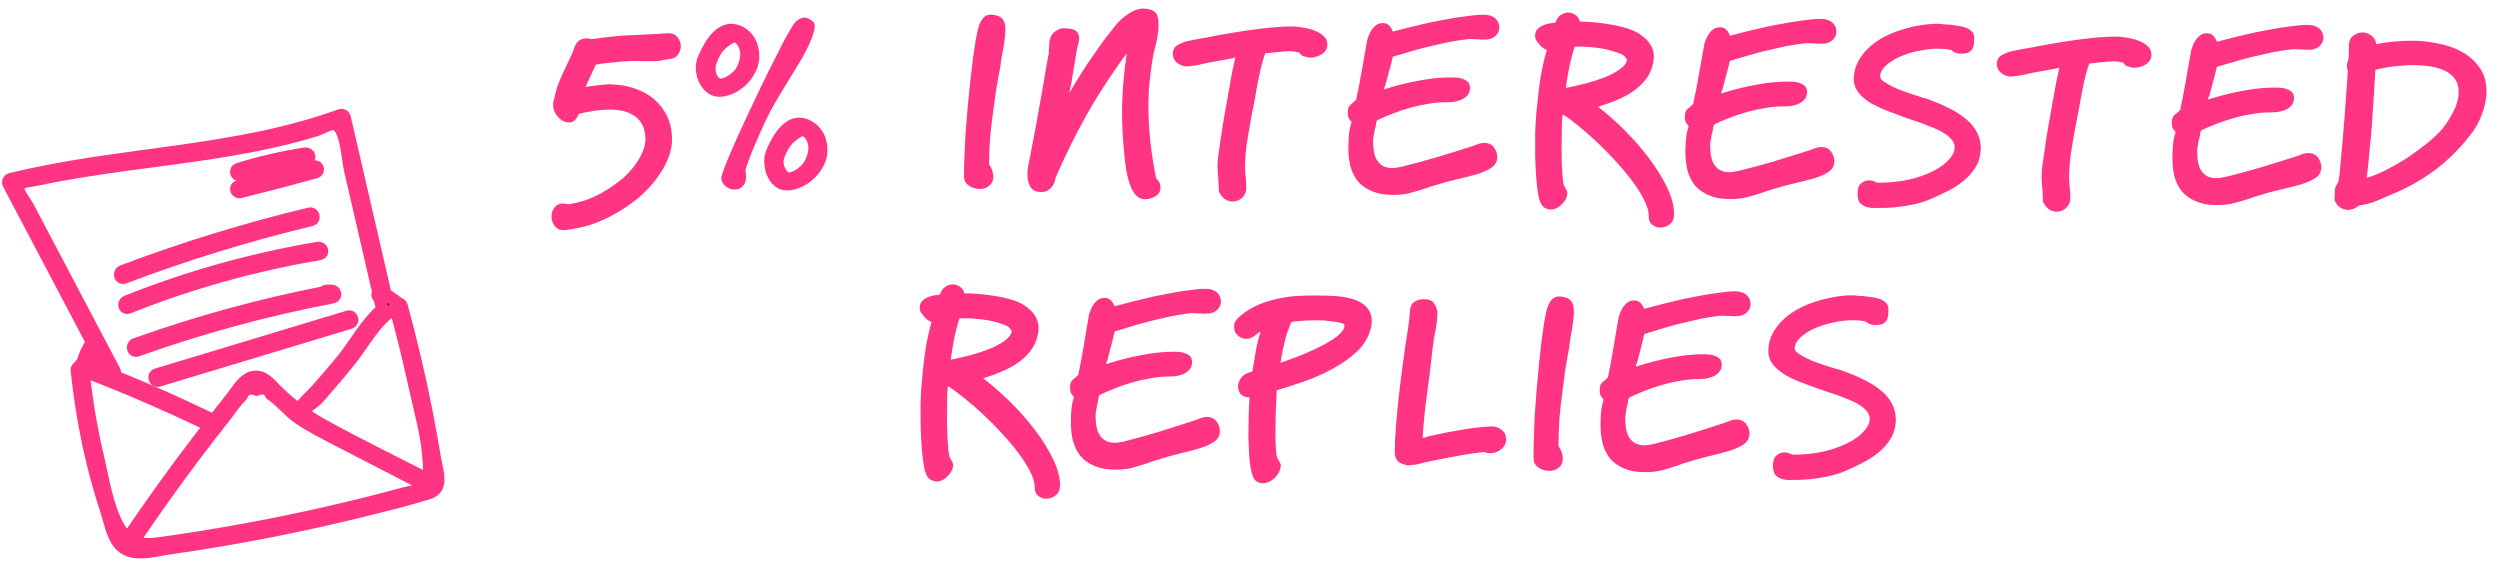
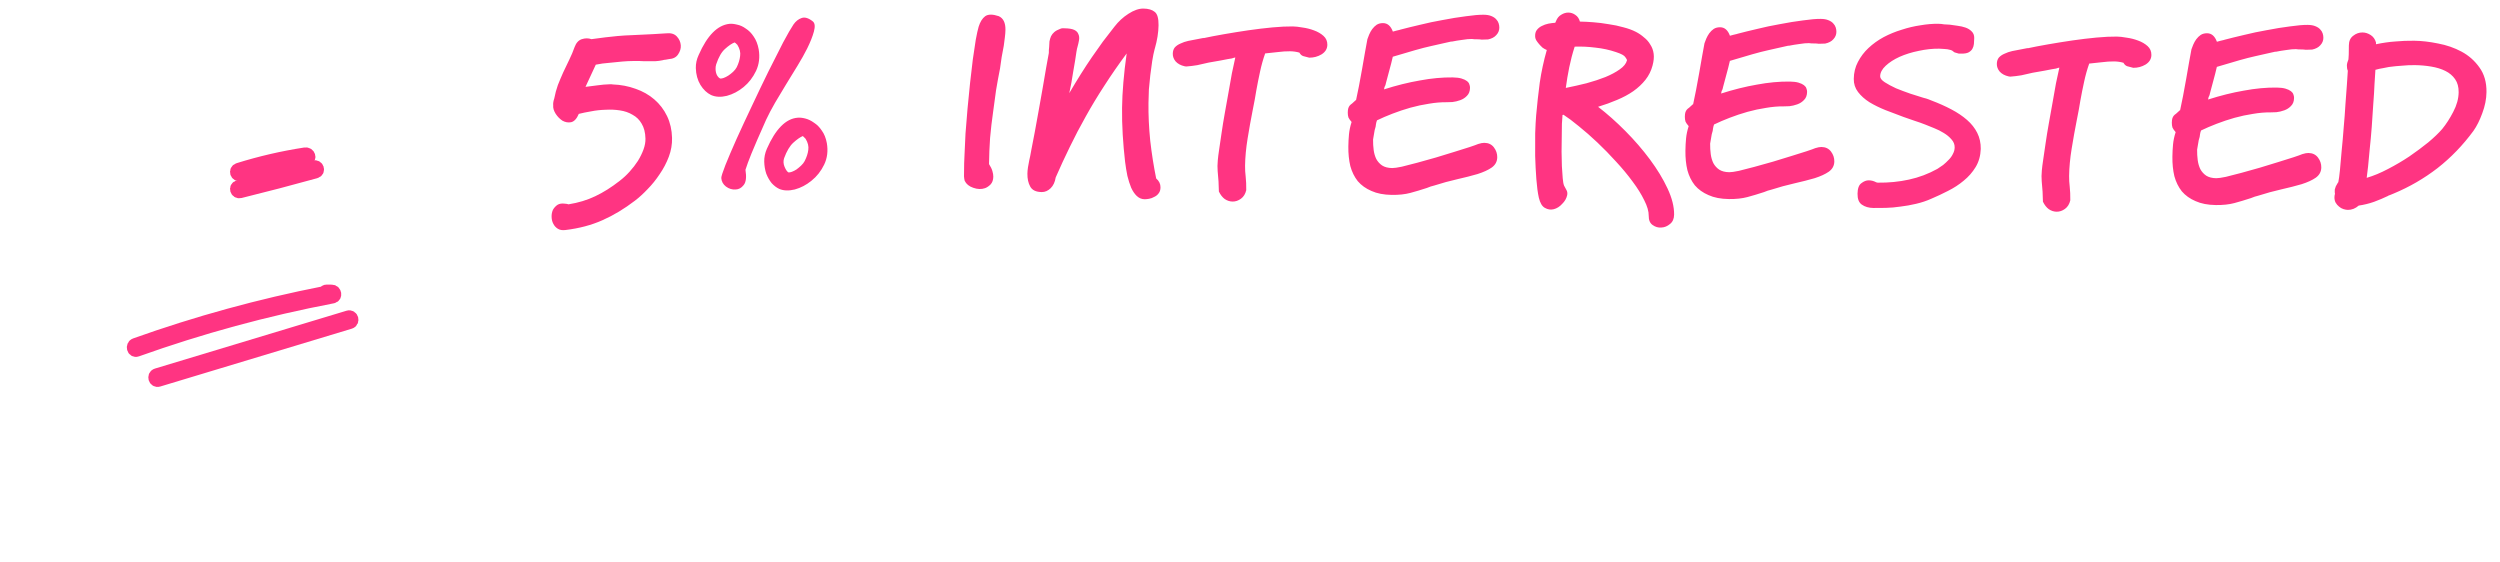
<svg xmlns="http://www.w3.org/2000/svg" width="609" height="137" viewBox="0 0 609 137" fill="none">
-   <path d="M161.37 14.682C161.091 14.73 160.812 14.777 160.533 14.824C160.295 14.87 160.015 14.897 159.695 14.905C158.616 14.932 157.695 14.936 156.935 14.915C156.173 14.854 155.232 14.838 154.112 14.866C153.793 14.874 153.413 14.884 152.973 14.895C152.573 14.905 152.114 14.937 151.595 14.99C150.517 15.097 149.44 15.204 148.362 15.312C147.323 15.378 146.247 15.525 145.132 15.754L142.628 21.159C143.625 21.014 144.602 20.889 145.56 20.785C146.557 20.639 147.555 20.554 148.554 20.529C148.914 20.52 149.155 20.534 149.276 20.57C151.238 20.641 153.088 20.994 154.824 21.63C156.56 22.227 158.082 23.088 159.391 24.216C160.7 25.343 161.735 26.697 162.495 28.278C163.256 29.86 163.661 31.63 163.711 33.589C163.75 35.149 163.489 36.676 162.927 38.171C162.364 39.665 161.62 41.085 160.694 42.428C159.808 43.771 158.819 44.997 157.726 46.105C156.674 47.212 155.657 48.138 154.676 48.883C152.085 50.869 149.445 52.456 146.754 53.645C144.103 54.832 141.103 55.628 137.752 56.033C136.994 56.133 136.371 56.028 135.883 55.721C135.395 55.413 135.025 55.002 134.772 54.488C134.52 54.014 134.385 53.458 134.369 52.818C134.354 52.218 134.46 51.655 134.686 51.129C134.954 50.642 135.324 50.233 135.796 49.901C136.268 49.609 136.866 49.514 137.589 49.615C137.669 49.613 137.829 49.629 138.07 49.663C138.312 49.737 138.453 49.774 138.493 49.773C140.884 49.392 143.048 48.737 144.985 47.808C146.962 46.877 148.951 45.627 150.952 44.056C151.816 43.394 152.617 42.653 153.357 41.834C154.135 40.974 154.813 40.097 155.39 39.202C155.967 38.267 156.423 37.335 156.76 36.406C157.096 35.477 157.254 34.593 157.233 33.753C157.195 32.274 156.884 31.061 156.3 30.116C155.756 29.169 155.017 28.448 154.084 27.951C153.191 27.413 152.161 27.059 150.997 26.889C149.872 26.717 148.71 26.667 147.512 26.737C146.312 26.767 145.135 26.897 143.98 27.127C142.865 27.315 141.87 27.52 140.995 27.742C140.505 28.915 139.882 29.591 139.126 29.77C138.409 29.908 137.706 29.786 137.016 29.404C136.365 28.98 135.81 28.414 135.352 27.705C134.893 26.956 134.696 26.281 134.761 25.679C134.708 25.201 134.794 24.638 135.018 23.992C135.229 22.867 135.522 21.779 135.895 20.729C136.309 19.678 136.743 18.647 137.197 17.635C137.691 16.582 138.185 15.549 138.679 14.537C139.174 13.524 139.608 12.492 139.981 11.443C140.356 10.433 140.94 9.798 141.733 9.538C142.567 9.277 143.347 9.277 144.074 9.539C145.111 9.392 146.247 9.243 147.484 9.092C148.76 8.94 149.738 8.835 150.417 8.778C151.734 8.664 152.833 8.597 153.713 8.574C154.631 8.511 155.511 8.469 156.35 8.448C157.189 8.386 158.068 8.344 158.988 8.321C159.907 8.257 161.045 8.189 162.404 8.114C163.481 8.007 164.308 8.266 164.884 8.892C165.46 9.517 165.779 10.229 165.839 11.028C165.898 11.787 165.677 12.533 165.175 13.266C164.713 13.958 163.962 14.337 162.924 14.403C162.645 14.45 162.386 14.497 162.147 14.543C161.907 14.549 161.648 14.595 161.37 14.682ZM173.211 23.146C172.198 22.651 171.337 21.833 170.628 20.69C169.918 19.508 169.543 18.137 169.503 16.577C169.476 15.498 169.709 14.431 170.202 13.379C172.283 8.644 174.779 6.12 177.692 5.807C178.211 5.754 178.833 5.818 179.558 6C180.282 6.141 180.99 6.463 181.683 6.966C182.415 7.428 183.052 8.072 183.593 8.898C184.174 9.724 184.58 10.754 184.811 11.989C185.14 13.901 184.925 15.667 184.166 17.287C183.406 18.866 182.398 20.172 181.144 21.204C179.89 22.236 178.528 22.951 177.057 23.348C175.586 23.706 174.304 23.638 173.211 23.146ZM196.631 11.809C195.983 13.106 195.199 14.507 194.277 16.01C193.393 17.473 192.471 18.977 191.51 20.522C190.588 22.026 189.686 23.529 188.804 25.032C187.961 26.494 187.235 27.872 186.628 29.168C185.717 31.112 184.827 33.095 183.958 35.117C183.088 37.1 182.301 39.181 181.596 41.359C181.881 43.153 181.733 44.397 181.15 45.092C180.608 45.786 179.957 46.142 179.197 46.161C178.358 46.223 177.572 45.983 176.838 45.441C176.144 44.898 175.766 44.208 175.705 43.369C175.696 43.009 176.029 41.96 176.705 40.223C177.42 38.444 178.327 36.32 179.425 33.852C180.561 31.342 181.813 28.65 183.181 25.774C184.547 22.859 185.877 20.084 187.171 17.451C188.503 14.776 189.704 12.405 190.772 10.337C191.879 8.268 192.723 6.807 193.301 5.952C193.842 5.178 194.489 4.661 195.242 4.402C196.035 4.102 196.962 4.379 198.024 5.232C198.515 5.66 198.596 6.478 198.267 7.687C197.937 8.895 197.392 10.27 196.631 11.809ZM189.817 46.013C189.169 45.709 188.557 45.244 187.981 44.619C187.443 43.952 187.004 43.183 186.662 42.311C186.358 41.399 186.193 40.423 186.167 39.383C186.141 38.343 186.354 37.298 186.808 36.246C188.926 31.431 191.423 28.907 194.298 28.674C194.817 28.621 195.439 28.685 196.163 28.867C196.888 29.048 197.597 29.391 198.29 29.893C199.022 30.355 199.659 30.999 200.2 31.826C200.78 32.611 201.186 33.621 201.417 34.856C201.746 36.768 201.53 38.514 200.77 40.094C200.01 41.673 198.983 42.98 197.688 44.013C196.434 45.045 195.072 45.76 193.601 46.157C192.13 46.514 190.868 46.466 189.817 46.013ZM178.948 10.336C178.274 10.594 177.507 11.113 176.646 11.895C175.785 12.637 175.057 13.896 174.462 15.672C174.351 16.035 174.3 16.416 174.311 16.816C174.325 17.376 174.437 17.873 174.649 18.308C174.9 18.741 175.167 19.015 175.45 19.128C175.651 19.163 175.929 19.116 176.286 18.986C176.643 18.857 177.018 18.668 177.412 18.418C177.845 18.127 178.237 17.817 178.589 17.488C178.98 17.118 179.271 16.75 179.461 16.385C179.918 15.453 180.195 14.546 180.293 13.663C180.43 12.78 180.207 11.865 179.623 10.919C179.541 10.841 179.459 10.764 179.377 10.686C179.335 10.607 179.192 10.49 178.948 10.336ZM195.552 33.144C194.879 33.441 194.113 33.98 193.252 34.762C192.392 35.544 191.643 36.804 191.007 38.54C190.785 39.226 190.822 39.925 191.121 40.638C191.419 41.351 191.73 41.803 192.055 41.995C192.256 42.03 192.535 41.983 192.892 41.854C193.249 41.724 193.624 41.535 194.018 41.285C194.411 40.995 194.783 40.685 195.135 40.356C195.525 39.986 195.816 39.619 196.007 39.254C196.502 38.281 196.8 37.373 196.898 36.531C197.036 35.647 196.813 34.732 196.228 33.787C196.146 33.709 196.064 33.631 195.982 33.553C195.94 33.474 195.797 33.337 195.552 33.144Z" fill="#FF3482" />
-   <path d="M105.975 111.881C105.326 107.911 104.612 103.951 103.832 100.004C102.145 91.448 100.122 82.967 97.844 74.548C97.717 74.077 97.298 73.942 96.928 74.031C96.893 73.841 96.793 73.659 96.598 73.522C95.693 72.891 94.79 72.259 93.885 71.628C90.573 57.279 87.263 42.929 83.951 28.581C83.862 28.194 83.368 27.895 82.98 28.035C57.107 37.455 29.123 37.082 2.568 43.651C2.054 43.778 1.868 44.363 2.097 44.799C8.881 57.674 15.665 70.549 22.449 83.424C21.298 84.996 20.507 86.752 20.054 88.625C19.643 88.639 19.391 89.035 19.406 89.438C19.015 89.44 18.652 89.686 18.704 90.182C19.531 97.952 20.814 105.652 22.699 113.241C23.631 116.997 24.697 120.721 25.899 124.401C26.714 126.9 27.285 130.194 28.931 132.322C31.738 135.95 37.178 134.155 41.006 133.612C49.415 132.42 57.793 131.006 66.126 129.363C74.125 127.787 82.083 126.009 89.989 124.027C94.262 122.955 98.572 121.901 102.788 120.626C104.115 120.225 105.643 119.978 106.373 118.653C107.36 116.861 106.254 113.598 105.975 111.881ZM6.751 50.256C6.381 49.556 4.16 46.599 4.399 45.794C4.932 44 6.941 44.2 8.56 43.849C12.294 43.041 16.054 42.357 19.825 41.741C26.757 40.611 33.728 39.736 40.688 38.801C47.626 37.868 54.563 36.888 61.434 35.543C64.852 34.875 68.252 34.119 71.621 33.238C73.458 32.758 75.284 32.241 77.097 31.681C77.932 31.423 80.757 29.896 81.61 30.192C84.381 31.154 84.617 38.474 85.23 41.127C86.007 44.497 86.785 47.867 87.562 51.237L92.172 71.21C91.897 71.543 91.842 72.104 92.305 72.426C92.364 72.468 92.422 72.509 92.481 72.55L93.135 75.386C89.268 78.616 86.502 83.832 83.493 87.53C81.434 90.06 79.312 92.543 77.137 94.977C75.759 96.518 73.827 97.997 72.912 99.885C70.9 98.406 69 96.789 67.18 94.97C65.621 93.411 64.084 91.333 61.549 91.877C59.281 92.365 57.711 95.31 56.437 96.888C54.947 98.735 53.497 100.613 52.033 102.48C51.969 102.396 51.881 102.32 51.76 102.262C43.804 98.398 35.724 94.818 27.527 91.503C27.897 91.32 28.159 90.887 27.913 90.418C20.859 77.031 13.804 63.644 6.751 50.256ZM23.288 85.015L26.491 91.094C24.848 90.435 23.2 89.787 21.549 89.145C21.898 87.668 22.475 86.297 23.288 85.015ZM31.363 131.243C30.499 130.631 29.703 129.773 28.991 128.563C26.118 123.68 25.056 116.406 23.765 110.945C22.169 104.188 21.058 97.344 20.314 90.446C20.476 90.523 20.651 90.555 20.817 90.528C31.055 94.466 41.102 98.821 50.964 103.61C51.015 103.635 51.063 103.635 51.113 103.649C50.387 104.58 49.641 105.495 48.922 106.43C42.857 114.326 37.052 122.409 31.465 130.642C31.32 130.855 31.303 131.063 31.363 131.243ZM102.368 119.119C101.329 119.723 99.607 119.886 98.44 120.203C95.163 121.092 91.876 121.946 88.579 122.766C82.318 124.321 76.023 125.752 69.701 127.052C63.713 128.284 57.699 129.401 51.667 130.402C48.315 130.958 44.958 131.479 41.595 131.962C38.138 132.457 34.903 133.11 32.23 131.774C32.452 131.758 32.67 131.662 32.827 131.43C37.297 124.844 41.9 118.35 46.674 111.976C49.419 108.312 52.216 104.687 55.063 101.101C56.192 99.677 57.452 97.662 58.807 96.446C59.495 94.791 60.733 94.272 62.525 94.89C64.158 94.274 65.338 94.668 66.065 96.075C68.447 97.669 70.344 100.207 72.799 101.871C75.714 103.847 78.87 105.452 81.993 107.073C89.135 110.779 96.297 114.447 103.449 118.136C103.48 118.152 103.51 118.15 103.541 118.162C103.241 118.513 102.859 118.834 102.368 119.119ZM104.287 116.819C104.271 116.81 104.264 116.796 104.246 116.786C95.541 112.298 86.659 108.032 78.114 103.251C76.82 102.527 75.6 101.747 74.409 100.938C74.487 100.818 74.543 100.686 74.539 100.536C74.538 100.47 74.536 100.403 74.535 100.335C74.528 99.989 74.331 99.771 74.083 99.663C75.171 98.912 76.692 97.778 76.941 97.537C77.872 96.639 78.699 95.587 79.551 94.615C81.488 92.406 83.378 90.158 85.224 87.875C88.505 83.814 91.596 77.687 96.191 75.164C96.256 75.129 96.294 75.08 96.342 75.036C97.999 81.164 99.527 87.323 100.878 93.525C102.194 99.569 104.121 106.111 104.453 112.297C104.538 113.885 104.728 115.47 104.287 116.819Z" fill="#231F20" stroke="#FF3482" stroke-width="3" />
+   <path d="M161.37 14.682C161.091 14.73 160.812 14.777 160.533 14.824C160.295 14.87 160.015 14.897 159.695 14.905C158.616 14.932 157.695 14.936 156.935 14.915C156.173 14.854 155.232 14.838 154.112 14.866C153.793 14.874 153.413 14.884 152.973 14.895C152.573 14.905 152.114 14.937 151.595 14.99C150.517 15.097 149.44 15.204 148.362 15.312C147.323 15.378 146.247 15.525 145.132 15.754L142.628 21.159C143.625 21.014 144.602 20.889 145.56 20.785C146.557 20.639 147.555 20.554 148.554 20.529C148.914 20.52 149.155 20.534 149.276 20.57C151.238 20.641 153.088 20.994 154.824 21.63C156.56 22.227 158.082 23.088 159.391 24.216C160.7 25.343 161.735 26.697 162.495 28.278C163.256 29.86 163.661 31.63 163.711 33.589C163.75 35.149 163.489 36.676 162.927 38.171C162.364 39.665 161.62 41.085 160.694 42.428C159.808 43.771 158.819 44.997 157.726 46.105C156.674 47.212 155.657 48.138 154.676 48.883C152.085 50.869 149.445 52.456 146.754 53.645C144.103 54.832 141.103 55.628 137.752 56.033C136.994 56.133 136.371 56.028 135.883 55.721C135.395 55.413 135.025 55.002 134.772 54.488C134.52 54.014 134.385 53.458 134.369 52.818C134.354 52.218 134.46 51.655 134.686 51.129C134.954 50.642 135.324 50.233 135.796 49.901C136.268 49.609 136.866 49.514 137.589 49.615C137.669 49.613 137.829 49.629 138.07 49.663C138.312 49.737 138.453 49.774 138.493 49.773C140.884 49.392 143.048 48.737 144.985 47.808C146.962 46.877 148.951 45.627 150.952 44.056C151.816 43.394 152.617 42.653 153.357 41.834C154.135 40.974 154.813 40.097 155.39 39.202C155.967 38.267 156.423 37.335 156.76 36.406C157.096 35.477 157.254 34.593 157.233 33.753C157.195 32.274 156.884 31.061 156.3 30.116C155.756 29.169 155.017 28.448 154.084 27.951C153.191 27.413 152.161 27.059 150.997 26.889C149.872 26.717 148.71 26.667 147.512 26.737C146.312 26.767 145.135 26.897 143.98 27.127C142.865 27.315 141.87 27.52 140.995 27.742C140.505 28.915 139.882 29.591 139.126 29.77C138.409 29.908 137.706 29.786 137.016 29.404C136.365 28.98 135.81 28.414 135.352 27.705C134.893 26.956 134.696 26.281 134.761 25.679C134.708 25.201 134.794 24.638 135.018 23.992C135.229 22.867 135.522 21.779 135.895 20.729C136.309 19.678 136.743 18.647 137.197 17.635C137.691 16.582 138.185 15.549 138.679 14.537C139.174 13.524 139.608 12.492 139.981 11.443C140.356 10.433 140.94 9.798 141.733 9.538C142.567 9.277 143.347 9.277 144.074 9.539C145.111 9.392 146.247 9.243 147.484 9.092C148.76 8.94 149.738 8.835 150.417 8.778C151.734 8.664 152.833 8.597 153.713 8.574C154.631 8.511 155.511 8.469 156.35 8.448C157.189 8.386 158.068 8.344 158.988 8.321C159.907 8.257 161.045 8.189 162.404 8.114C163.481 8.007 164.308 8.266 164.884 8.892C165.46 9.517 165.779 10.229 165.839 11.028C165.898 11.787 165.677 12.533 165.175 13.266C164.713 13.958 163.962 14.337 162.924 14.403C162.645 14.45 162.386 14.497 162.147 14.543C161.907 14.549 161.648 14.595 161.37 14.682ZM173.211 23.146C172.198 22.651 171.337 21.833 170.628 20.69C169.918 19.508 169.543 18.137 169.503 16.577C169.476 15.498 169.709 14.431 170.202 13.379C172.283 8.644 174.779 6.12 177.692 5.807C178.211 5.754 178.833 5.818 179.558 6C180.282 6.141 180.99 6.463 181.683 6.966C182.415 7.428 183.052 8.072 183.593 8.898C184.174 9.724 184.58 10.754 184.811 11.989C185.14 13.901 184.925 15.667 184.166 17.287C183.406 18.866 182.398 20.172 181.144 21.204C179.89 22.236 178.528 22.951 177.057 23.348C175.586 23.706 174.304 23.638 173.211 23.146ZM196.631 11.809C195.983 13.106 195.199 14.507 194.277 16.01C193.393 17.473 192.471 18.977 191.51 20.522C190.588 22.026 189.686 23.529 188.804 25.032C187.961 26.494 187.235 27.872 186.628 29.168C183.088 37.1 182.301 39.181 181.596 41.359C181.881 43.153 181.733 44.397 181.15 45.092C180.608 45.786 179.957 46.142 179.197 46.161C178.358 46.223 177.572 45.983 176.838 45.441C176.144 44.898 175.766 44.208 175.705 43.369C175.696 43.009 176.029 41.96 176.705 40.223C177.42 38.444 178.327 36.32 179.425 33.852C180.561 31.342 181.813 28.65 183.181 25.774C184.547 22.859 185.877 20.084 187.171 17.451C188.503 14.776 189.704 12.405 190.772 10.337C191.879 8.268 192.723 6.807 193.301 5.952C193.842 5.178 194.489 4.661 195.242 4.402C196.035 4.102 196.962 4.379 198.024 5.232C198.515 5.66 198.596 6.478 198.267 7.687C197.937 8.895 197.392 10.27 196.631 11.809ZM189.817 46.013C189.169 45.709 188.557 45.244 187.981 44.619C187.443 43.952 187.004 43.183 186.662 42.311C186.358 41.399 186.193 40.423 186.167 39.383C186.141 38.343 186.354 37.298 186.808 36.246C188.926 31.431 191.423 28.907 194.298 28.674C194.817 28.621 195.439 28.685 196.163 28.867C196.888 29.048 197.597 29.391 198.29 29.893C199.022 30.355 199.659 30.999 200.2 31.826C200.78 32.611 201.186 33.621 201.417 34.856C201.746 36.768 201.53 38.514 200.77 40.094C200.01 41.673 198.983 42.98 197.688 44.013C196.434 45.045 195.072 45.76 193.601 46.157C192.13 46.514 190.868 46.466 189.817 46.013ZM178.948 10.336C178.274 10.594 177.507 11.113 176.646 11.895C175.785 12.637 175.057 13.896 174.462 15.672C174.351 16.035 174.3 16.416 174.311 16.816C174.325 17.376 174.437 17.873 174.649 18.308C174.9 18.741 175.167 19.015 175.45 19.128C175.651 19.163 175.929 19.116 176.286 18.986C176.643 18.857 177.018 18.668 177.412 18.418C177.845 18.127 178.237 17.817 178.589 17.488C178.98 17.118 179.271 16.75 179.461 16.385C179.918 15.453 180.195 14.546 180.293 13.663C180.43 12.78 180.207 11.865 179.623 10.919C179.541 10.841 179.459 10.764 179.377 10.686C179.335 10.607 179.192 10.49 178.948 10.336ZM195.552 33.144C194.879 33.441 194.113 33.98 193.252 34.762C192.392 35.544 191.643 36.804 191.007 38.54C190.785 39.226 190.822 39.925 191.121 40.638C191.419 41.351 191.73 41.803 192.055 41.995C192.256 42.03 192.535 41.983 192.892 41.854C193.249 41.724 193.624 41.535 194.018 41.285C194.411 40.995 194.783 40.685 195.135 40.356C195.525 39.986 195.816 39.619 196.007 39.254C196.502 38.281 196.8 37.373 196.898 36.531C197.036 35.647 196.813 34.732 196.228 33.787C196.146 33.709 196.064 33.631 195.982 33.553C195.94 33.474 195.797 33.337 195.552 33.144Z" fill="#FF3482" />
  <path d="M74.34 37.415C68.8 38.27 63.393 39.523 58.08 41.184C57.114 41.486 57.529 42.887 58.505 42.582C63.817 40.921 69.226 39.668 74.764 38.813C75.778 38.658 75.348 37.26 74.34 37.415Z" fill="#231F20" stroke="#FF3482" stroke-width="3" />
  <path d="M76.472 40.564C76.022 40.675 75.57 40.785 75.12 40.896C75.049 40.913 75.001 40.948 74.945 40.976C69.347 42.516 63.729 43.989 58.086 45.38C57.114 45.619 57.526 47.014 58.502 46.774C64.658 45.258 70.786 43.653 76.888 41.959C77.85 41.692 77.449 40.324 76.472 40.564Z" fill="#231F20" stroke="#FF3482" stroke-width="3" />
-   <path d="M75.406 52.046C59.911 55.761 44.692 60.444 29.778 66.09C28.833 66.448 29.242 67.996 30.198 67.634C45.113 61.987 60.331 57.303 75.826 53.59C76.816 53.354 76.396 51.809 75.406 52.046Z" fill="#231F20" stroke="#FF3482" stroke-width="3" />
-   <path d="M77.493 60.389C61.447 63.099 45.852 67.471 30.813 73.474C29.885 73.844 30.292 75.313 31.235 74.936C45.731 69.149 60.749 64.894 76.186 62.167C76.297 62.19 76.418 62.194 76.551 62.164C77.005 62.06 77.46 61.956 77.914 61.852C78.92 61.622 78.483 60.222 77.493 60.389Z" fill="#231F20" stroke="#FF3482" stroke-width="3" />
  <path d="M80.86 70.841L79.608 70.82C79.279 70.815 79.069 70.985 78.953 71.21C63.313 74.279 47.956 78.492 32.93 83.857C31.98 84.196 32.389 85.737 33.349 85.393C48.92 79.832 64.843 75.499 81.07 72.405C81.963 72.236 81.725 70.854 80.86 70.841Z" fill="#231F20" stroke="#FF3482" stroke-width="3" />
  <path d="M84.842 77.13C69.288 81.827 53.734 86.524 38.181 91.219C37.205 91.514 37.621 93.017 38.605 92.72C54.159 88.024 69.713 83.327 85.266 78.63C86.242 78.336 85.825 76.834 84.842 77.13Z" fill="#231F20" stroke="#FF3482" stroke-width="3" />
  <path d="M241.921 27.26C241.615 29.376 241.37 31.493 241.184 33.611C241.038 35.73 240.952 37.849 240.926 39.969C241.318 40.574 241.591 41.137 241.745 41.659C241.899 42.181 241.973 42.642 241.968 43.042C241.958 43.842 241.731 44.479 241.285 44.953C240.839 45.388 240.396 45.682 239.954 45.837C239.07 46.146 238.11 46.114 237.075 45.742C236.079 45.409 235.386 44.841 234.995 44.036C234.919 43.755 234.863 43.394 234.829 42.954C234.835 42.474 234.841 41.934 234.849 41.334C234.854 40.894 234.86 40.374 234.868 39.774C234.876 39.134 234.904 38.474 234.952 37.795C235.011 36.235 235.093 34.476 235.197 32.517C235.341 30.559 235.505 28.541 235.691 26.463C235.876 24.385 236.082 22.308 236.307 20.23C236.533 18.153 236.756 16.235 236.978 14.478C237.24 12.681 237.479 11.084 237.696 9.686C237.953 8.29 238.186 7.232 238.395 6.515C238.77 5.319 239.3 4.466 239.987 3.954C240.713 3.443 241.813 3.437 243.287 3.935C244.401 4.429 244.948 5.535 244.927 7.255C244.92 7.815 244.872 8.435 244.784 9.114C244.696 9.793 244.607 10.472 244.519 11.151C244.348 12.069 244.176 12.987 244.005 13.905C243.874 14.823 243.743 15.741 243.611 16.66C243.27 18.376 242.949 20.132 242.647 21.928C242.385 23.725 242.143 25.503 241.921 27.26ZM278.55 2.089C279.75 2.104 280.667 2.375 281.3 2.903C281.935 3.391 282.241 4.475 282.221 6.155C282.199 7.915 281.896 9.811 281.311 11.844L281.312 11.784C281.06 12.741 280.847 13.778 280.674 14.896C280.5 16.014 280.346 17.152 280.212 18.311C280.077 19.469 279.963 20.628 279.869 21.787C279.815 22.946 279.781 24.046 279.769 25.086C279.733 28.006 279.875 31.068 280.196 34.272C280.558 37.437 281.04 40.503 281.644 43.47C282.356 44.079 282.707 44.804 282.697 45.644C282.69 46.243 282.544 46.722 282.26 47.078C281.975 47.475 281.611 47.77 281.169 47.965C280.766 48.2 280.344 48.355 279.903 48.429C279.462 48.504 279.101 48.539 278.821 48.536C278.102 48.527 277.465 48.259 276.911 47.732C276.397 47.246 275.945 46.581 275.556 45.736C275.206 44.891 274.898 43.927 274.631 42.844C274.405 41.721 274.219 40.579 274.073 39.417C273.82 37.214 273.627 35.011 273.494 32.809C273.361 30.607 273.307 28.427 273.334 26.267C273.357 24.347 273.462 22.288 273.649 20.09C273.837 17.852 274.106 15.495 274.456 13.02C272.463 15.715 270.651 18.333 269.019 20.873C267.389 23.373 265.878 25.875 264.487 28.378C263.097 30.841 261.807 33.305 260.616 35.771C259.427 38.196 258.276 40.682 257.165 43.229C256.991 44.347 256.58 45.222 255.933 45.854C255.285 46.486 254.561 46.797 253.761 46.787C252.361 46.77 251.427 46.318 250.957 45.433C250.488 44.587 250.26 43.544 250.276 42.304C250.281 41.864 250.327 41.344 250.415 40.745C250.502 40.147 250.609 39.568 250.736 39.009C250.862 38.531 251.032 37.673 251.248 36.435C251.503 35.199 251.78 33.762 252.08 32.125C252.381 30.449 252.703 28.673 253.046 26.797C253.389 24.921 253.711 23.105 254.013 21.348C254.315 19.552 254.595 17.915 254.853 16.438C255.111 14.961 255.325 13.784 255.496 12.906C255.499 12.666 255.502 12.426 255.505 12.186C255.548 11.907 255.571 11.667 255.574 11.467C255.58 10.987 255.605 10.527 255.651 10.088C255.736 9.649 255.861 9.23 256.026 8.832C256.231 8.435 256.495 8.098 256.818 7.822C257.182 7.506 257.686 7.233 258.329 7C258.53 6.923 258.69 6.885 258.81 6.886C258.93 6.888 259.09 6.89 259.29 6.892C260.37 6.906 261.168 7.035 261.685 7.282C262.202 7.528 262.538 7.872 262.693 8.314C262.888 8.717 262.942 9.197 262.855 9.756C262.769 10.275 262.642 10.834 262.475 11.432C262.433 11.591 262.391 11.751 262.349 11.91C262.307 12.03 262.264 12.269 262.22 12.629C262.133 13.228 262.024 13.947 261.893 14.785C261.763 15.623 261.612 16.502 261.441 17.42C261.31 18.298 261.159 19.216 260.987 20.174C260.816 21.092 260.646 21.93 260.477 22.688C261.457 21.02 262.396 19.471 263.294 18.042C264.191 16.613 265.088 15.244 265.984 13.935C266.88 12.626 267.776 11.357 268.671 10.128C269.606 8.9 270.541 7.691 271.476 6.502C272.451 5.234 273.584 4.188 274.874 3.364C276.205 2.5 277.43 2.075 278.55 2.089ZM288.534 16.133C287.617 15.922 286.902 15.533 286.389 14.967C285.915 14.401 285.683 13.778 285.691 13.098C285.699 12.458 285.866 11.94 286.19 11.544C286.555 11.149 287.019 10.834 287.582 10.601C288.145 10.328 288.768 10.116 289.45 9.964C290.132 9.812 290.814 9.681 291.495 9.569L293.239 9.231L293.179 9.29C294.582 8.987 296.246 8.668 298.171 8.331C300.095 7.995 302.059 7.679 304.063 7.384C306.107 7.089 308.07 6.853 309.952 6.676C311.874 6.5 313.535 6.42 314.935 6.438C315.575 6.446 316.374 6.535 317.332 6.707C318.29 6.839 319.208 7.07 320.084 7.401C321 7.732 321.774 8.182 322.407 8.75C323.04 9.318 323.352 10.042 323.341 10.922C323.329 11.882 322.86 12.656 321.932 13.244C321.006 13.793 320.002 14.061 318.922 14.047C318.364 13.921 317.885 13.795 317.487 13.67C317.088 13.545 316.772 13.261 316.537 12.818C315.82 12.609 315.061 12.5 314.261 12.49C313.341 12.479 312.32 12.546 311.198 12.692C310.077 12.798 309.076 12.906 308.194 13.015C307.697 14.409 307.279 15.904 306.939 17.5C306.6 19.056 306.302 20.552 306.044 21.989C305.827 23.387 305.527 25.023 305.144 26.899C304.717 29.053 304.31 31.329 303.92 33.724C303.531 36.12 303.324 38.337 303.299 40.377C303.288 41.257 303.337 42.138 303.446 43.019C303.555 43.98 303.601 45.081 303.586 46.321C303.375 47.238 302.946 47.933 302.3 48.405C301.654 48.877 300.972 49.109 300.252 49.1C299.572 49.092 298.934 48.884 298.339 48.477C297.784 48.07 297.311 47.464 296.921 46.659C296.926 46.299 296.911 45.899 296.876 45.458C296.881 45.018 296.867 44.598 296.831 44.198C296.762 43.317 296.692 42.476 296.622 41.675C296.552 40.874 296.563 39.994 296.655 39.035C296.702 38.435 296.813 37.557 296.987 36.399C297.162 35.201 297.358 33.863 297.576 32.386C297.795 30.868 298.054 29.271 298.355 27.595C298.656 25.879 298.956 24.202 299.256 22.566C299.557 20.889 299.836 19.313 300.094 17.836C300.393 16.359 300.668 15.083 300.921 14.006C300.841 14.005 300.741 14.023 300.621 14.062C300.5 14.101 300.32 14.158 300.079 14.235C299.838 14.272 299.497 14.328 299.056 14.403C298.655 14.478 298.074 14.591 297.312 14.741L294.426 15.246C293.503 15.474 292.58 15.683 291.658 15.872C290.776 16.021 289.875 16.13 288.954 16.198L288.534 16.133ZM336.926 5.629C338.006 5.642 338.797 6.332 339.301 7.698C339.542 7.621 339.823 7.544 340.144 7.468C340.465 7.392 340.786 7.316 341.106 7.24L341.047 7.239C342.491 6.857 344.116 6.457 345.922 6.039C347.767 5.582 349.552 5.204 351.276 4.905C353.401 4.491 355.345 4.175 357.108 3.957C358.911 3.699 360.353 3.577 361.433 3.59C362.193 3.6 362.811 3.707 363.289 3.913C363.806 4.12 364.203 4.384 364.479 4.708C364.756 4.991 364.952 5.314 365.067 5.675C365.183 6.037 365.239 6.397 365.234 6.757C365.226 7.437 364.979 8.034 364.492 8.548C364.046 9.063 363.382 9.415 362.499 9.604L361.119 9.647L361.179 9.648C361.099 9.647 360.979 9.645 360.819 9.643C360.699 9.602 360.379 9.578 359.859 9.571C359.659 9.569 359.439 9.566 359.199 9.563C359 9.521 358.78 9.498 358.54 9.495C357.9 9.487 357.139 9.558 356.257 9.707C355.376 9.816 354.474 9.965 353.552 10.154L353.612 10.094C352.891 10.245 352.128 10.416 351.326 10.606C350.564 10.757 349.642 10.966 348.558 11.232C347.515 11.459 346.251 11.784 344.766 12.206C343.281 12.627 341.454 13.165 339.286 13.818C339.032 14.935 338.759 16.012 338.466 17.048C338.213 18.085 337.92 19.182 337.586 20.338L337.585 20.398C337.501 20.717 337.439 20.896 337.399 20.936C337.398 20.976 337.378 21.015 337.337 21.055C337.337 21.055 337.317 21.095 337.276 21.174C337.275 21.214 337.233 21.413 337.148 21.773C340.16 20.809 343.069 20.085 345.876 19.6C348.682 19.074 351.345 18.827 353.865 18.858C354.745 18.869 355.464 18.958 356.022 19.125C356.58 19.292 357.018 19.497 357.335 19.741C357.652 19.985 357.848 20.247 357.925 20.528C358.042 20.81 358.098 21.09 358.095 21.37C358.084 22.21 357.836 22.867 357.351 23.341C356.905 23.816 356.36 24.169 355.717 24.401C355.075 24.634 354.433 24.786 353.792 24.858C353.191 24.89 352.731 24.905 352.411 24.901C351.051 24.884 349.61 25.006 348.086 25.267C346.603 25.489 345.099 25.811 343.574 26.232C342.089 26.654 340.643 27.136 339.236 27.679C337.829 28.221 336.563 28.766 335.436 29.312C335.312 29.631 335.228 29.949 335.184 30.269C335.18 30.589 335.074 31.068 334.866 31.705L334.479 33.98C334.468 34.861 334.517 35.721 334.627 36.562C334.737 37.364 334.948 38.087 335.26 38.73C335.613 39.375 336.086 39.901 336.681 40.308C337.316 40.716 338.134 40.926 339.134 40.938C339.614 40.944 340.395 40.834 341.478 40.607C342.601 40.341 343.865 40.017 345.27 39.634C346.715 39.252 348.22 38.83 349.786 38.369C351.392 37.869 352.898 37.408 354.303 36.985C355.709 36.562 356.933 36.177 357.978 35.83C359.022 35.483 359.725 35.232 360.087 35.076C360.689 34.883 361.191 34.79 361.591 34.795C362.591 34.807 363.366 35.176 363.917 35.903C364.468 36.63 364.739 37.434 364.728 38.313C364.715 39.353 364.265 40.188 363.377 40.817C362.53 41.407 361.383 41.932 359.937 42.395C358.492 42.817 356.847 43.237 355.002 43.654C353.156 44.071 351.27 44.588 349.342 45.205C348.821 45.318 348.238 45.511 347.595 45.783C346.189 46.246 344.844 46.649 343.56 46.993C342.276 47.338 340.774 47.499 339.054 47.478C337.094 47.454 335.438 47.133 334.085 46.517C332.732 45.94 331.622 45.146 330.754 44.135C329.927 43.085 329.322 41.858 328.939 40.453C328.597 39.008 328.436 37.426 328.457 35.706C328.47 34.667 328.522 33.667 328.614 32.708C328.705 31.749 328.918 30.752 329.25 29.716C328.895 29.311 328.64 28.948 328.484 28.626C328.368 28.265 328.313 27.864 328.318 27.424C328.324 26.944 328.369 26.585 328.452 26.346C328.535 26.107 328.637 25.908 328.759 25.749C328.921 25.551 329.124 25.374 329.365 25.217C329.608 25.02 329.911 24.744 330.276 24.388L330.336 24.389C330.547 23.471 330.781 22.334 331.038 20.977C331.294 19.62 331.551 18.223 331.809 16.786C332.067 15.349 332.303 13.992 332.519 12.715C332.775 11.398 332.968 10.34 333.098 9.542C333.222 9.223 333.366 8.845 333.532 8.407C333.738 7.929 333.983 7.492 334.268 7.096C334.593 6.66 334.957 6.304 335.361 6.029C335.804 5.755 336.326 5.621 336.926 5.629ZM373.961 8.905C373.929 8.265 374.055 7.746 374.34 7.35C374.666 6.913 375.07 6.578 375.553 6.344C376.076 6.071 376.618 5.877 377.18 5.764C377.781 5.652 378.342 5.579 378.863 5.545L379.048 5.127C379.336 4.411 379.763 3.896 380.327 3.583C380.891 3.23 381.473 3.057 382.073 3.064C382.673 3.072 383.231 3.259 383.746 3.625C384.302 3.992 384.675 4.537 384.867 5.259C385.826 5.271 386.906 5.324 388.105 5.419C389.344 5.514 390.582 5.669 391.819 5.885C393.097 6.06 394.314 6.315 395.47 6.65C396.627 6.944 397.642 7.317 398.517 7.767C399.232 8.136 399.887 8.584 400.481 9.112C401.115 9.6 401.627 10.186 402.019 10.871C402.451 11.516 402.722 12.259 402.832 13.101C402.942 13.942 402.85 14.901 402.557 15.978C402.221 17.254 401.647 18.407 400.834 19.437C400.021 20.467 399.03 21.395 397.86 22.22C396.73 23.006 395.421 23.71 393.934 24.332C392.486 24.954 390.939 25.515 389.293 26.015C391.512 27.723 393.728 29.69 395.941 31.918C398.154 34.145 400.146 36.45 401.917 38.832C403.688 41.214 405.119 43.571 406.21 45.905C407.302 48.239 407.836 50.365 407.812 52.285C407.8 53.285 407.471 54.041 406.825 54.553C406.178 55.105 405.474 55.397 404.714 55.427C403.953 55.498 403.235 55.289 402.561 54.801C401.927 54.353 401.616 53.609 401.628 52.569C401.642 51.489 401.277 50.225 400.535 48.775C399.833 47.327 398.891 45.815 397.71 44.24C396.53 42.626 395.19 41.009 393.689 39.39C392.189 37.732 390.668 36.173 389.126 34.714C387.584 33.255 386.08 31.936 384.614 30.758C383.189 29.58 381.94 28.645 380.868 27.951L380.628 28.009C380.582 28.488 380.533 29.207 380.481 30.167C380.47 31.087 380.457 32.127 380.443 33.287C380.429 34.447 380.414 35.666 380.398 36.946C380.423 38.187 380.449 39.367 380.475 40.488C380.541 41.608 380.609 42.589 380.679 43.43C380.749 44.271 380.861 44.873 381.017 45.235C381.212 45.597 381.408 45.959 381.603 46.322C381.799 46.684 381.854 47.085 381.769 47.524C381.599 48.322 381.19 49.037 380.542 49.669C379.934 50.342 379.249 50.773 378.486 50.964C377.764 51.155 377.045 51.046 376.33 50.637C375.655 50.269 375.165 49.443 374.86 48.159C374.595 46.956 374.394 45.453 374.256 43.651C374.118 41.809 374.021 39.928 373.965 38.007C373.948 36.087 373.951 34.247 373.972 32.487C374.034 30.688 374.112 29.228 374.206 28.109C374.438 25.472 374.731 22.816 375.084 20.14C375.476 17.464 376.049 14.811 376.801 12.18C376.483 12.056 376.145 11.872 375.788 11.628C375.471 11.344 375.175 11.04 374.899 10.717C374.623 10.393 374.387 10.07 374.191 9.748C374.035 9.426 373.958 9.145 373.961 8.905ZM393.656 12.688C392.063 12.148 390.407 11.788 388.689 11.607C386.972 11.385 385.273 11.305 383.592 11.364C383.051 13.037 382.611 14.712 382.27 16.388C381.93 18.064 381.649 19.741 381.428 21.418C383.113 21.079 384.797 20.699 386.483 20.28C388.168 19.821 389.695 19.32 391.061 18.776C392.469 18.194 393.636 17.568 394.565 16.899C395.533 16.231 396.122 15.498 396.332 14.701C396.334 14.541 396.197 14.279 395.921 13.916C395.686 13.513 394.931 13.104 393.656 12.688ZM419.038 6.64C420.118 6.653 420.909 7.343 421.412 8.709C421.653 8.632 421.934 8.556 422.255 8.48C422.576 8.404 422.897 8.328 423.218 8.252L423.158 8.251C424.603 7.869 426.228 7.469 428.033 7.051C429.879 6.594 431.664 6.216 433.388 5.917C435.513 5.503 437.457 5.187 439.22 4.969C441.023 4.711 442.465 4.588 443.544 4.602C444.304 4.611 444.923 4.719 445.401 4.925C445.918 5.131 446.315 5.396 446.591 5.719C446.868 6.003 447.064 6.325 447.179 6.687C447.295 7.048 447.35 7.409 447.346 7.769C447.338 8.449 447.09 9.046 446.604 9.56C446.158 10.074 445.493 10.426 444.611 10.615L443.23 10.658L443.29 10.659C443.21 10.658 443.09 10.657 442.93 10.655C442.811 10.613 442.491 10.589 441.971 10.583C441.771 10.58 441.551 10.578 441.311 10.575C441.112 10.532 440.892 10.51 440.652 10.507C440.012 10.499 439.251 10.569 438.369 10.719C437.488 10.828 436.586 10.977 435.663 11.165L435.724 11.106C435.002 11.257 434.24 11.428 433.438 11.618C432.676 11.768 431.753 11.977 430.67 12.244C429.627 12.471 428.363 12.795 426.878 13.217C425.392 13.639 423.566 14.176 421.398 14.83C421.144 15.947 420.871 17.023 420.578 18.06C420.325 19.097 420.032 20.193 419.698 21.349L419.697 21.409C419.613 21.728 419.551 21.907 419.51 21.947C419.51 21.987 419.489 22.027 419.449 22.066C419.449 22.066 419.428 22.106 419.387 22.186C419.387 22.226 419.344 22.425 419.26 22.784C422.272 21.821 425.181 21.097 427.987 20.611C430.794 20.086 433.457 19.839 435.977 19.87C436.857 19.881 437.576 19.969 438.134 20.136C438.692 20.303 439.129 20.509 439.446 20.753C439.763 20.997 439.96 21.259 440.037 21.54C440.153 21.821 440.21 22.102 440.206 22.382C440.196 23.222 439.948 23.879 439.462 24.353C439.016 24.828 438.472 25.181 437.829 25.413C437.186 25.645 436.544 25.797 435.903 25.869C435.303 25.902 434.843 25.916 434.523 25.912C433.163 25.895 431.721 26.018 430.198 26.279C428.715 26.501 427.211 26.822 425.686 27.244C424.201 27.665 422.755 28.148 421.348 28.69C419.941 29.233 418.674 29.777 417.548 30.323C417.424 30.642 417.34 30.961 417.296 31.28C417.292 31.601 417.186 32.079 416.978 32.717L416.59 34.992C416.58 35.872 416.629 36.733 416.739 37.574C416.849 38.376 417.06 39.098 417.372 39.742C417.724 40.386 418.198 40.912 418.793 41.32C419.428 41.727 420.246 41.938 421.245 41.95C421.725 41.956 422.507 41.846 423.59 41.619C424.713 41.353 425.977 41.028 427.382 40.645C428.827 40.263 430.332 39.842 431.898 39.381C433.504 38.881 435.01 38.419 436.415 37.996C437.82 37.574 439.045 37.189 440.089 36.842C441.134 36.495 441.837 36.243 442.199 36.088C442.801 35.895 443.302 35.801 443.702 35.806C444.702 35.818 445.478 36.188 446.029 36.915C446.58 37.642 446.85 38.445 446.84 39.325C446.827 40.365 446.377 41.2 445.489 41.829C444.641 42.418 443.495 42.944 442.049 43.406C440.604 43.828 438.959 44.248 437.113 44.666C435.268 45.083 433.382 45.6 431.454 46.216C430.933 46.33 430.35 46.522 429.707 46.794C428.301 47.257 426.956 47.661 425.672 48.005C424.387 48.349 422.885 48.511 421.165 48.489C419.206 48.465 417.549 48.145 416.197 47.528C414.844 46.952 413.733 46.158 412.866 45.147C412.038 44.097 411.433 42.869 411.051 41.464C410.708 40.02 410.548 38.438 410.569 36.718C410.581 35.678 410.634 34.679 410.725 33.72C410.817 32.761 411.029 31.763 411.362 30.727C411.007 30.323 410.751 29.96 410.595 29.638C410.48 29.276 410.425 28.876 410.43 28.436C410.436 27.956 410.48 27.596 410.563 27.357C410.646 27.118 410.749 26.919 410.871 26.761C411.033 26.563 411.235 26.385 411.477 26.228C411.72 26.031 412.023 25.755 412.387 25.4L412.447 25.4C412.659 24.483 412.893 23.346 413.149 21.989C413.406 20.632 413.663 19.235 413.921 17.798C414.178 16.361 414.415 15.004 414.631 13.726C414.887 12.409 415.08 11.352 415.209 10.553C415.333 10.235 415.478 9.856 415.643 9.418C415.849 8.941 416.095 8.504 416.379 8.107C416.705 7.671 417.069 7.316 417.473 7.041C417.916 6.766 418.438 6.633 419.038 6.64ZM470.543 48.378C469.336 48.923 468.071 49.347 466.747 49.651C465.463 49.955 464.2 50.18 462.959 50.324C461.716 50.509 460.515 50.614 459.354 50.64C458.234 50.666 457.234 50.674 456.354 50.663C455.234 50.649 454.297 50.378 453.544 49.848C452.83 49.36 452.48 48.475 452.496 47.195C452.512 45.915 452.822 45.059 453.428 44.627C454.033 44.154 454.636 43.921 455.236 43.929C455.836 43.936 456.414 44.083 456.971 44.37C457.13 44.452 457.29 44.494 457.45 44.496C460.089 44.529 462.613 44.28 465.019 43.749C467.466 43.219 469.777 42.348 471.952 41.135C472.395 40.86 472.859 40.546 473.343 40.192C473.828 39.797 474.273 39.383 474.679 38.948C475.124 38.513 475.47 38.038 475.716 37.521C476.003 37.004 476.149 36.466 476.156 35.906C476.165 35.186 475.913 34.543 475.4 33.976C474.887 33.37 474.253 32.842 473.499 32.393C472.784 31.944 472.009 31.555 471.173 31.224C470.377 30.894 469.661 30.605 469.023 30.358C468.187 30.027 467.311 29.716 466.395 29.425C465.518 29.134 464.622 28.823 463.706 28.492C462.232 27.954 460.759 27.396 459.286 26.817C457.853 26.24 456.561 25.604 455.409 24.91C454.258 24.175 453.328 23.344 452.62 22.415C451.911 21.486 451.564 20.422 451.579 19.222C451.597 17.702 451.934 16.326 452.589 15.094C453.245 13.822 454.099 12.692 455.151 11.705C456.243 10.679 457.474 9.794 458.844 9.051C460.253 8.308 461.72 7.706 463.246 7.245C464.772 6.743 466.297 6.382 467.82 6.161C469.343 5.9 470.785 5.777 472.144 5.794C472.664 5.801 473.144 5.846 473.583 5.932C474.022 5.977 474.482 6.003 474.962 6.009C475.521 6.096 476.14 6.183 476.819 6.272C477.538 6.361 478.196 6.509 478.794 6.716C479.391 6.924 479.888 7.23 480.283 7.635C480.718 8.04 480.931 8.583 480.923 9.263C480.917 9.743 480.891 10.222 480.845 10.702C480.8 11.141 480.675 11.54 480.47 11.897C480.266 12.255 479.942 12.551 479.499 12.785C479.097 12.98 478.516 13.073 477.756 13.064C477.556 13.061 477.356 13.059 477.156 13.056C476.996 13.014 476.777 12.952 476.498 12.868C476.219 12.825 476 12.722 475.842 12.56C475.684 12.398 475.485 12.276 475.246 12.193C474.648 12.025 474.129 11.939 473.689 11.934C473.25 11.888 472.81 11.863 472.37 11.857C470.77 11.838 469.108 12.017 467.383 12.396C465.699 12.735 464.153 13.216 462.745 13.839C461.378 14.462 460.249 15.188 459.358 16.017C458.468 16.846 458.018 17.701 458.007 18.581C458.001 19.061 458.375 19.546 459.129 20.035C459.883 20.524 460.797 21.016 461.871 21.509C462.986 21.963 464.141 22.397 465.336 22.812C466.571 23.187 467.627 23.52 468.504 23.811C469.022 23.937 469.441 24.062 469.759 24.186C470.078 24.31 470.336 24.413 470.535 24.496C472.287 25.157 473.899 25.877 475.369 26.655C476.84 27.434 478.11 28.289 479.178 29.223C480.247 30.156 481.074 31.206 481.66 32.373C482.246 33.541 482.53 34.844 482.512 36.284C482.451 37.964 482.033 39.438 481.258 40.709C480.482 41.98 479.508 43.088 478.337 44.033C477.205 44.98 475.935 45.804 474.526 46.507C473.157 47.21 471.83 47.834 470.543 48.378ZM489.273 18.606C488.356 18.395 487.64 18.006 487.127 17.44C486.654 16.874 486.422 16.251 486.43 15.571C486.438 14.931 486.604 14.413 486.929 14.017C487.294 13.621 487.758 13.307 488.321 13.074C488.884 12.801 489.507 12.589 490.189 12.437C490.871 12.285 491.552 12.154 492.234 12.042L493.978 11.704L493.917 11.763C495.321 11.46 496.985 11.141 498.909 10.804C500.834 10.468 502.798 10.152 504.801 9.857C506.845 9.562 508.808 9.326 510.691 9.149C512.613 8.973 514.274 8.893 515.674 8.911C516.314 8.918 517.113 9.008 518.071 9.18C519.029 9.312 519.946 9.543 520.822 9.874C521.738 10.205 522.513 10.655 523.146 11.223C523.779 11.791 524.09 12.515 524.08 13.395C524.068 14.354 523.598 15.129 522.671 15.717C521.744 16.266 520.741 16.534 519.661 16.52C519.102 16.393 518.624 16.267 518.225 16.143C517.827 16.018 517.51 15.734 517.276 15.291C516.558 15.082 515.8 14.973 515 14.963C514.08 14.951 513.059 15.019 511.937 15.165C510.816 15.271 509.814 15.379 508.933 15.488C508.436 16.882 508.017 18.377 507.678 19.973C507.339 21.529 507.04 23.025 506.783 24.462C506.566 25.86 506.266 27.496 505.883 29.372C505.456 31.526 505.048 33.802 504.659 36.197C504.27 38.592 504.062 40.81 504.037 42.85C504.027 43.73 504.076 44.611 504.185 45.492C504.293 46.453 504.34 47.554 504.325 48.794C504.113 49.711 503.685 50.406 503.039 50.878C502.393 51.35 501.71 51.582 500.99 51.573C500.31 51.565 499.673 51.357 499.078 50.949C498.523 50.542 498.05 49.937 497.66 49.132C497.664 48.772 497.649 48.372 497.615 47.931C497.62 47.491 497.605 47.071 497.57 46.67C497.501 45.79 497.431 44.949 497.361 44.148C497.291 43.347 497.302 42.467 497.393 41.508C497.441 40.908 497.551 40.03 497.726 38.872C497.9 37.674 498.097 36.336 498.315 34.859C498.533 33.341 498.793 31.744 499.094 30.068C499.395 28.352 499.695 26.675 499.995 25.039C500.296 23.362 500.575 21.786 500.833 20.309C501.131 18.832 501.407 17.555 501.66 16.479C501.58 16.478 501.48 16.496 501.359 16.535C501.239 16.573 501.058 16.631 500.817 16.708C500.577 16.745 500.236 16.801 499.795 16.876C499.394 16.951 498.813 17.064 498.051 17.214L495.164 17.719C494.242 17.947 493.319 18.156 492.397 18.345C491.515 18.494 490.613 18.603 489.692 18.671L489.273 18.606ZM537.665 8.101C538.744 8.115 539.536 8.805 540.039 10.171C540.28 10.094 540.561 10.017 540.882 9.941C541.203 9.865 541.524 9.789 541.845 9.713L541.785 9.712C543.23 9.33 544.855 8.93 546.66 8.512C548.506 8.055 550.291 7.677 552.015 7.378C554.14 6.964 556.084 6.648 557.847 6.43C559.65 6.172 561.091 6.05 562.171 6.063C562.931 6.073 563.55 6.18 564.028 6.386C564.545 6.592 564.942 6.857 565.218 7.181C565.494 7.464 565.691 7.787 565.806 8.148C565.922 8.51 565.977 8.87 565.973 9.23C565.965 9.91 565.717 10.507 565.231 11.021C564.785 11.536 564.12 11.888 563.238 12.077L561.857 12.12L561.917 12.12C561.837 12.12 561.717 12.118 561.557 12.116C561.438 12.075 561.118 12.051 560.598 12.044C560.398 12.042 560.178 12.039 559.938 12.036C559.739 11.994 559.519 11.971 559.279 11.968C558.639 11.96 557.878 12.031 556.996 12.18C556.115 12.289 555.213 12.438 554.29 12.627L554.351 12.567C553.629 12.718 552.867 12.889 552.065 13.079C551.303 13.23 550.38 13.438 549.297 13.705C548.254 13.932 546.99 14.257 545.505 14.678C544.019 15.1 542.193 15.638 540.024 16.291C539.771 17.408 539.498 18.485 539.205 19.521C538.952 20.558 538.659 21.655 538.325 22.811L538.324 22.871C538.24 23.19 538.178 23.369 538.137 23.408C538.137 23.448 538.116 23.488 538.076 23.528C538.076 23.528 538.055 23.567 538.014 23.647C538.014 23.687 537.971 23.886 537.887 24.245C540.899 23.282 543.808 22.558 546.614 22.073C549.421 21.547 552.084 21.3 554.604 21.331C555.484 21.342 556.203 21.431 556.761 21.598C557.319 21.765 557.756 21.97 558.073 22.214C558.39 22.458 558.587 22.72 558.664 23.001C558.78 23.283 558.837 23.563 558.833 23.843C558.823 24.683 558.575 25.34 558.089 25.814C557.643 26.289 557.099 26.642 556.456 26.874C555.813 27.106 555.171 27.259 554.53 27.331C553.93 27.363 553.47 27.378 553.15 27.374C551.79 27.357 550.348 27.479 548.825 27.74C547.342 27.962 545.838 28.284 544.313 28.705C542.828 29.127 541.382 29.609 539.975 30.152C538.568 30.694 537.301 31.239 536.174 31.785C536.051 32.103 535.967 32.422 535.923 32.742C535.919 33.062 535.813 33.541 535.605 34.178L535.217 36.453C535.206 37.333 535.256 38.194 535.366 39.035C535.476 39.837 535.687 40.559 535.999 41.203C536.351 41.848 536.825 42.374 537.42 42.781C538.055 43.189 538.872 43.399 539.872 43.411C540.352 43.417 541.134 43.307 542.217 43.08C543.34 42.814 544.604 42.489 546.009 42.107C547.454 41.725 548.959 41.303 550.525 40.842C552.131 40.342 553.637 39.881 555.042 39.458C556.447 39.035 557.672 38.65 558.716 38.303C559.761 37.956 560.464 37.705 560.826 37.549C561.428 37.356 561.929 37.263 562.329 37.267C563.329 37.28 564.105 37.649 564.656 38.376C565.207 39.103 565.477 39.907 565.466 40.786C565.454 41.826 565.003 42.661 564.116 43.29C563.268 43.88 562.122 44.406 560.676 44.868C559.231 45.29 557.586 45.71 555.74 46.127C553.895 46.544 552.009 47.061 550.081 47.677C549.559 47.791 548.977 47.984 548.334 48.256C546.928 48.719 545.583 49.122 544.299 49.466C543.014 49.81 541.512 49.972 539.792 49.951C537.832 49.927 536.176 49.606 534.824 48.99C533.471 48.413 532.36 47.619 531.493 46.608C530.665 45.558 530.06 44.331 529.678 42.926C529.335 41.481 529.175 39.899 529.196 38.179C529.208 37.139 529.261 36.14 529.352 35.181C529.444 34.222 529.656 33.225 529.989 32.189C529.634 31.784 529.378 31.421 529.222 31.099C529.107 30.738 529.052 30.337 529.057 29.897C529.063 29.417 529.107 29.058 529.19 28.819C529.273 28.58 529.376 28.381 529.498 28.222C529.66 28.024 529.862 27.847 530.104 27.69C530.347 27.493 530.65 27.216 531.014 26.861L531.074 26.862C531.286 25.944 531.52 24.807 531.776 23.45C532.033 22.093 532.29 20.696 532.548 19.259C532.805 17.822 533.042 16.465 533.257 15.188C533.514 13.871 533.707 12.813 533.836 12.015C533.96 11.696 534.105 11.318 534.27 10.88C534.476 10.402 534.722 9.965 535.006 9.569C535.332 9.133 535.696 8.777 536.1 8.502C536.543 8.228 537.065 8.094 537.665 8.101ZM578.848 10.769C580.452 10.429 581.995 10.208 583.476 10.106C584.998 9.965 586.539 9.904 588.099 9.923C589.898 9.945 591.836 10.169 593.911 10.595C595.986 10.98 597.898 11.644 599.647 12.585C601.395 13.527 602.84 14.805 603.98 16.419C605.161 18.034 605.736 20.041 605.707 22.441C605.686 24.121 605.345 25.837 604.683 27.588C604.062 29.301 603.345 30.732 602.531 31.882C599.968 35.371 597.051 38.395 593.779 40.955C590.508 43.475 586.962 45.532 583.143 47.125C582.982 47.203 582.7 47.319 582.298 47.474C581.937 47.59 581.716 47.687 581.635 47.766C580.669 48.234 579.563 48.701 578.317 49.165C577.112 49.59 575.868 49.895 574.586 50.079C573.777 50.789 572.893 51.139 571.933 51.127C571.613 51.123 571.254 51.059 570.855 50.934C570.457 50.809 570.099 50.604 569.783 50.32C569.465 50.076 569.189 49.753 568.954 49.35C568.759 48.988 568.664 48.546 568.671 48.026C568.673 47.786 568.717 47.507 568.801 47.188C568.762 47.068 568.744 46.907 568.747 46.707C568.749 46.507 568.751 46.327 568.753 46.167L569.003 45.39C569.084 45.271 569.187 45.093 569.309 44.854C569.432 44.615 569.534 44.457 569.615 44.378C569.743 43.779 569.875 42.801 570.011 41.442C570.148 40.044 570.288 38.466 570.429 36.707C570.611 34.949 570.774 33.091 570.918 31.133C571.102 29.135 571.245 27.236 571.347 25.438C571.489 23.639 571.609 22.021 571.707 20.582C571.805 19.103 571.879 17.984 571.928 17.224C571.772 16.902 571.697 16.481 571.703 15.961C571.708 15.561 571.834 15.063 572.082 14.466C572.127 14.066 572.152 13.667 572.156 13.267C572.162 12.827 572.167 12.387 572.173 11.947L572.184 11.047C572.196 10.007 572.546 9.231 573.232 8.72C573.919 8.168 574.682 7.897 575.522 7.908C576.202 7.916 576.86 8.124 577.495 8.532C578.13 8.94 578.562 9.545 578.793 10.348L578.788 10.768L578.848 10.769ZM582.32 16.272C582.2 16.311 582.06 16.329 581.9 16.327C581.499 16.402 581.018 16.496 580.456 16.609C579.935 16.683 579.334 16.815 578.651 17.007C578.601 17.846 578.527 19.006 578.429 20.485C578.37 21.964 578.271 23.583 578.129 25.341C578.027 27.1 577.905 28.939 577.761 30.857C577.618 32.736 577.457 34.514 577.276 36.191C577.136 37.83 576.998 39.288 576.862 40.567C576.727 41.845 576.616 42.764 576.529 43.323C578.215 42.824 579.944 42.105 581.716 41.167C583.527 40.229 585.26 39.21 586.913 38.11C588.567 36.971 590.101 35.83 591.516 34.687C592.93 33.504 594.064 32.418 594.916 31.428C595.89 30.24 596.787 28.851 597.607 27.261C598.467 25.632 598.907 24.037 598.926 22.477C598.941 21.197 598.654 20.134 598.065 19.286C597.475 18.439 596.683 17.769 595.689 17.277C594.695 16.785 593.539 16.43 592.222 16.214C590.944 15.998 589.626 15.882 588.266 15.865C587.226 15.852 586.165 15.899 585.084 16.006C584.043 16.073 583.122 16.162 582.32 16.272Z" fill="#FF3482" />
-   <path d="M224.05 75.177C224.013 74.537 224.135 74.018 224.417 73.619C224.739 73.18 225.141 72.842 225.622 72.605C226.143 72.327 226.684 72.13 227.244 72.012C227.845 71.895 228.405 71.818 228.926 71.781L229.108 71.361C229.391 70.643 229.813 70.125 230.375 69.807C230.937 69.45 231.517 69.273 232.117 69.276C232.717 69.278 233.277 69.461 233.795 69.824C234.353 70.186 234.731 70.728 234.927 71.449C235.887 71.454 236.967 71.499 238.167 71.585C239.406 71.671 240.646 71.817 241.885 72.022C243.164 72.189 244.383 72.434 245.541 72.76C246.7 73.045 247.718 73.41 248.596 73.855C249.314 74.218 249.972 74.661 250.57 75.184C251.208 75.667 251.725 76.249 252.122 76.931C252.559 77.573 252.835 78.315 252.951 79.155C253.067 79.996 252.983 80.956 252.698 82.034C252.372 83.313 251.806 84.47 251.001 85.506C250.196 86.542 249.212 87.478 248.048 88.312C246.924 89.107 245.621 89.82 244.138 90.453C242.695 91.087 241.152 91.659 239.51 92.171C241.742 93.862 243.973 95.813 246.202 98.023C248.432 100.234 250.441 102.524 252.23 104.892C254.019 107.261 255.468 109.608 256.577 111.933C257.686 114.258 258.236 116.381 258.227 118.301C258.222 119.301 257.899 120.059 257.256 120.576C256.614 121.133 255.912 121.43 255.152 121.466C254.392 121.543 253.673 121.339 252.995 120.856C252.357 120.413 252.04 119.671 252.045 118.631C252.05 117.551 251.676 116.29 250.923 114.846C250.21 113.403 249.257 111.898 248.064 110.332C246.872 108.727 245.519 107.12 244.007 105.513C242.495 103.866 240.962 102.318 239.409 100.871C237.856 99.423 236.342 98.116 234.867 96.949C233.433 95.782 232.177 94.856 231.1 94.171L230.86 94.23C230.818 94.71 230.774 95.43 230.73 96.389C230.725 97.309 230.721 98.349 230.715 99.509C230.71 100.669 230.704 101.889 230.698 103.169C230.732 104.409 230.767 105.59 230.801 106.71C230.876 107.83 230.951 108.811 231.027 109.651C231.103 110.491 231.221 111.092 231.379 111.453C231.577 111.814 231.776 112.175 231.974 112.535C232.172 112.896 232.23 113.297 232.148 113.736C231.984 114.536 231.581 115.254 230.938 115.891C230.335 116.568 229.653 117.004 228.892 117.201C228.171 117.397 227.451 117.294 226.733 116.89C226.055 116.527 225.559 115.705 225.245 114.423C224.971 113.222 224.758 111.721 224.606 109.92C224.455 108.08 224.344 106.199 224.273 104.279C224.242 102.358 224.23 100.518 224.239 98.758C224.287 96.959 224.354 95.499 224.439 94.379C224.652 91.74 224.924 89.082 225.257 86.403C225.629 83.725 226.182 81.067 226.914 78.431C226.595 78.309 226.256 78.128 225.897 77.886C225.578 77.605 225.28 77.303 225.001 76.982C224.723 76.66 224.484 76.339 224.286 76.018C224.127 75.698 224.048 75.417 224.05 75.177ZM243.773 78.811C242.175 78.284 240.517 77.936 238.797 77.768C237.078 77.559 235.379 77.491 233.698 77.563C233.171 79.241 232.743 80.919 232.415 82.597C232.087 84.276 231.819 85.954 231.611 87.633C233.293 87.281 234.975 86.889 236.657 86.458C238.339 85.986 239.861 85.473 241.224 84.919C242.627 84.326 243.79 83.692 244.713 83.016C245.676 82.341 246.26 81.603 246.463 80.804C246.464 80.644 246.325 80.384 246.047 80.022C245.809 79.621 245.051 79.218 243.773 78.811ZM269.108 72.573C270.188 72.578 270.985 73.261 271.498 74.624C271.738 74.545 272.019 74.466 272.339 74.388C272.66 74.309 272.98 74.231 273.3 74.153L273.24 74.152C274.682 73.759 276.304 73.347 278.106 72.915C279.948 72.444 281.73 72.053 283.452 71.741C285.574 71.311 287.515 70.98 289.277 70.749C291.078 70.477 292.518 70.344 293.598 70.35C294.358 70.353 294.978 70.456 295.457 70.658C295.976 70.861 296.375 71.123 296.653 71.444C296.932 71.725 297.131 72.046 297.249 72.407C297.367 72.767 297.425 73.128 297.424 73.488C297.421 74.168 297.178 74.767 296.695 75.284C296.253 75.802 295.591 76.159 294.71 76.355L293.33 76.408L293.39 76.409C293.31 76.408 293.19 76.408 293.03 76.407C292.91 76.366 292.59 76.345 292.07 76.342C291.87 76.341 291.65 76.34 291.41 76.339C291.21 76.298 290.991 76.277 290.751 76.276C290.111 76.273 289.35 76.349 288.469 76.505C287.589 76.621 286.688 76.776 285.767 76.972L285.828 76.912C285.107 77.069 284.346 77.245 283.545 77.442C282.784 77.598 281.863 77.814 280.782 78.088C279.741 78.323 278.479 78.657 276.997 79.09C275.515 79.523 273.692 80.075 271.529 80.744C271.284 81.863 271.019 82.942 270.734 83.98C270.489 85.019 270.204 86.118 269.879 87.276L269.878 87.336C269.797 87.656 269.736 87.836 269.696 87.876C269.696 87.915 269.675 87.955 269.635 87.995C269.635 87.995 269.615 88.035 269.575 88.115C269.574 88.155 269.533 88.355 269.452 88.714C272.456 87.729 275.36 86.983 278.162 86.476C280.965 85.929 283.626 85.662 286.146 85.674C287.026 85.678 287.746 85.762 288.305 85.924C288.864 86.087 289.303 86.289 289.622 86.531C289.941 86.772 290.14 87.033 290.219 87.314C290.337 87.594 290.396 87.874 290.395 88.154C290.391 88.994 290.148 89.653 289.665 90.131C289.223 90.609 288.681 90.966 288.04 91.203C287.399 91.44 286.758 91.597 286.118 91.674C285.518 91.711 285.058 91.729 284.738 91.727C283.378 91.721 281.937 91.854 280.416 92.127C278.935 92.36 277.433 92.692 275.911 93.125C274.429 93.558 272.987 94.051 271.584 94.605C270.181 95.158 268.919 95.712 267.796 96.266C267.675 96.586 267.593 96.906 267.552 97.225C267.55 97.545 267.448 98.025 267.245 98.664L266.874 100.942C266.87 101.822 266.926 102.682 267.042 103.523C267.158 104.324 267.375 105.045 267.692 105.686C268.049 106.328 268.526 106.85 269.125 107.253C269.763 107.656 270.582 107.86 271.582 107.865C272.062 107.867 272.842 107.751 273.923 107.516C275.045 107.241 276.306 106.907 277.708 106.514C279.15 106.121 280.652 105.688 282.214 105.215C283.817 104.703 285.319 104.23 286.721 103.797C288.123 103.364 289.345 102.97 290.387 102.615C291.428 102.259 292.13 102.003 292.49 101.845C293.091 101.647 293.592 101.55 293.992 101.552C294.992 101.556 295.77 101.92 296.327 102.643C296.883 103.366 297.159 104.167 297.155 105.047C297.15 106.087 296.706 106.925 295.823 107.561C294.981 108.157 293.838 108.691 292.396 109.164C290.954 109.597 289.312 110.029 287.47 110.461C285.628 110.892 283.745 111.423 281.822 112.054C281.302 112.171 280.721 112.368 280.079 112.645C278.677 113.119 277.335 113.532 276.053 113.886C274.772 114.24 273.271 114.413 271.551 114.405C269.591 114.395 267.932 114.087 266.575 113.481C265.218 112.914 264.102 112.129 263.226 111.125C262.391 110.081 261.777 108.858 261.384 107.456C261.03 106.014 260.858 104.433 260.866 102.713C260.871 101.673 260.915 100.674 261 99.714C261.084 98.754 261.289 97.755 261.614 96.717C261.256 96.315 260.998 95.954 260.839 95.633C260.721 95.273 260.663 94.872 260.665 94.432C260.667 93.952 260.709 93.593 260.79 93.353C260.871 93.113 260.972 92.914 261.093 92.754C261.254 92.555 261.454 92.376 261.695 92.217C261.936 92.018 262.237 91.74 262.599 91.382L262.659 91.382C262.863 90.463 263.089 89.324 263.335 87.965C263.582 86.606 263.828 85.207 264.075 83.769C264.322 82.33 264.548 80.971 264.754 79.692C265 78.373 265.185 77.314 265.309 76.514C265.431 76.195 265.572 75.816 265.735 75.376C265.937 74.897 266.179 74.459 266.461 74.06C266.783 73.621 267.144 73.263 267.546 72.985C267.987 72.707 268.508 72.57 269.108 72.573ZM310.995 95.093C310.993 95.533 310.969 96.213 310.925 97.133C310.881 98.012 310.836 99.012 310.791 100.132C310.786 101.252 310.76 102.432 310.714 103.672C310.709 104.872 310.703 106.012 310.698 107.092C310.733 108.172 310.789 109.132 310.865 109.972C310.941 110.813 311.058 111.393 311.217 111.714C311.415 112.075 311.613 112.416 311.812 112.737C312.01 113.058 312.048 113.458 311.926 113.938C311.762 114.777 311.359 115.535 310.715 116.212C310.072 116.889 309.35 117.345 308.549 117.581C307.788 117.818 307.048 117.754 306.33 117.391C305.651 117.068 305.175 116.305 304.901 115.104C304.626 113.983 304.432 112.622 304.32 111.021C304.207 109.381 304.135 107.7 304.103 105.98C304.112 104.26 304.139 102.58 304.187 100.94C304.235 99.301 304.301 97.921 304.387 96.801C303.427 96.797 302.708 96.533 302.23 96.011C301.793 95.449 301.576 94.828 301.579 94.148C301.582 93.468 301.805 92.809 302.248 92.171C302.732 91.493 303.414 91.017 304.295 90.741L305.076 90.505C305.324 88.906 305.591 87.287 305.879 85.648C306.167 83.97 306.575 82.332 307.102 80.734C306.822 80.893 306.581 81.052 306.38 81.211C306.219 81.33 306.039 81.469 305.838 81.628C304.955 82.344 304.093 82.64 303.254 82.516C302.414 82.392 301.756 82.049 301.279 81.486C300.801 80.924 300.585 80.223 300.629 79.383C300.672 78.543 301.136 77.766 302.02 77.05C303.505 75.817 305.05 74.864 306.653 74.192C308.296 73.52 309.919 73.028 311.52 72.715C313.162 72.363 314.743 72.15 316.263 72.078C317.823 72.005 319.304 71.972 320.704 71.979C322.224 71.986 323.743 72.034 325.263 72.121C326.823 72.208 328.321 72.475 329.759 72.922C330.518 73.166 331.217 73.509 331.854 73.952C332.493 74.355 333.01 74.858 333.407 75.46C333.805 76.062 334.041 76.783 334.117 77.623C334.233 78.424 334.129 79.363 333.804 80.442C333.235 82.399 332.147 84.134 330.539 85.646C328.932 87.159 327.046 88.51 324.88 89.699C322.755 90.889 320.47 91.918 318.026 92.787C315.582 93.655 313.238 94.424 310.995 95.093ZM324.934 78.359C324.414 78.277 323.914 78.214 323.434 78.172C322.955 78.09 322.455 78.047 321.935 78.045L319.775 78.035C318.935 78.031 318.115 78.067 317.315 78.143C316.514 78.179 315.594 78.275 314.553 78.43C314.27 79.148 314.027 79.787 313.824 80.346C313.622 80.865 313.439 81.404 313.277 81.964C313.073 82.723 312.849 83.642 312.604 84.721C312.359 85.759 312.133 86.978 311.926 88.377C313.89 87.707 315.753 87.016 317.516 86.304C319.32 85.553 320.923 84.8 322.327 84.047C323.77 83.294 324.934 82.559 325.817 81.844C326.741 81.088 327.304 80.351 327.508 79.632C327.63 79.152 327.411 78.851 326.852 78.728C326.293 78.566 325.653 78.443 324.934 78.359ZM342.626 113.304C341.467 113.059 340.689 112.655 340.292 112.093C339.934 111.531 339.757 110.851 339.761 110.051C339.77 108.291 339.859 106.311 340.029 104.112C340.2 101.873 340.41 99.614 340.661 97.335C340.912 95.056 341.182 92.817 341.473 90.618C341.763 88.38 342.033 86.381 342.281 84.622C342.488 83.143 342.715 81.684 342.962 80.246C343.208 78.767 343.376 77.267 343.463 75.748C343.507 74.748 343.851 74.03 344.493 73.593C345.135 73.116 345.916 72.879 346.836 72.884C347.956 72.889 348.735 73.153 349.173 73.675C349.61 74.197 349.947 74.939 350.182 75.9C350.134 77.7 349.946 79.359 349.619 80.877C349.332 82.356 349.105 83.795 348.938 85.194C348.561 88.832 348.124 92.41 347.628 95.928C347.131 99.446 346.774 103.024 346.557 106.663C346.797 106.664 347.158 106.586 347.638 106.428C348.159 106.231 348.58 106.113 348.9 106.074C351.383 105.526 353.825 105.058 356.227 104.669C358.629 104.241 361.09 103.972 363.611 103.864C364.49 103.949 365.249 104.252 365.886 104.775C366.564 105.299 366.9 106.08 366.895 107.12C366.893 107.68 366.75 108.159 366.469 108.558C366.227 108.957 365.905 109.295 365.504 109.574C365.142 109.852 364.721 110.07 364.241 110.228C363.76 110.345 363.32 110.403 362.92 110.401C362.44 110.399 361.96 110.297 361.481 110.094C360.481 110.21 359.48 110.345 358.479 110.5C357.519 110.615 356.458 110.79 355.297 111.025C354.176 111.219 352.915 111.453 351.514 111.727C350.152 112 348.551 112.333 346.709 112.724C346.028 112.921 345.387 113.077 344.787 113.195C344.186 113.272 343.566 113.329 342.926 113.366L342.626 113.304ZM380.542 95.905C380.253 98.024 380.023 100.143 379.853 102.262C379.723 104.381 379.653 106.501 379.643 108.621C380.04 109.223 380.317 109.784 380.475 110.305C380.632 110.826 380.71 111.286 380.708 111.686C380.704 112.486 380.481 113.125 380.039 113.603C379.597 114.041 379.156 114.339 378.715 114.497C377.833 114.813 376.874 114.788 375.835 114.423C374.837 114.098 374.139 113.535 373.743 112.733C373.665 112.453 373.606 112.092 373.568 111.652C373.571 111.172 373.573 110.632 373.576 110.032C373.578 109.592 373.58 109.072 373.583 108.472C373.586 107.832 373.609 107.172 373.653 106.492C373.7 104.933 373.768 103.173 373.857 101.213C373.987 99.254 374.136 97.235 374.306 95.155C374.476 93.076 374.666 90.997 374.875 88.918C375.085 86.839 375.294 84.92 375.502 83.161C375.751 81.362 375.978 79.763 376.185 78.364C376.432 76.965 376.657 75.906 376.86 75.187C377.226 73.989 377.75 73.132 378.432 72.615C379.154 72.098 380.255 72.084 381.732 72.571C382.85 73.056 383.405 74.159 383.397 75.879C383.394 76.439 383.351 77.058 383.268 77.738C383.185 78.418 383.102 79.097 383.018 79.777C382.854 80.696 382.69 81.615 382.525 82.535C382.401 83.454 382.277 84.373 382.152 85.293C381.824 87.011 381.516 88.77 381.228 90.568C380.979 92.367 380.751 94.146 380.542 95.905ZM398.127 73.189C399.207 73.194 400.004 73.878 400.518 75.24C400.758 75.162 401.038 75.083 401.359 75.004C401.679 74.926 402 74.847 402.32 74.769L402.26 74.769C403.702 74.376 405.324 73.963 407.126 73.532C408.968 73.061 410.75 72.669 412.471 72.358C414.593 71.928 416.535 71.597 418.296 71.365C420.097 71.094 421.538 70.961 422.618 70.966C423.378 70.97 423.998 71.073 424.477 71.275C424.996 71.477 425.394 71.739 425.673 72.061C425.952 72.342 426.15 72.663 426.268 73.023C426.387 73.384 426.445 73.744 426.443 74.104C426.44 74.784 426.197 75.383 425.715 75.901C425.272 76.419 424.611 76.776 423.73 76.971L422.35 77.025L422.41 77.025C422.33 77.025 422.21 77.024 422.05 77.023C421.93 76.983 421.61 76.961 421.09 76.959C420.89 76.958 420.67 76.957 420.43 76.956C420.23 76.915 420.01 76.894 419.77 76.892C419.13 76.889 418.37 76.966 417.489 77.122C416.609 77.237 415.708 77.393 414.787 77.589L414.847 77.529C414.126 77.686 413.366 77.862 412.565 78.058C411.804 78.214 410.883 78.43 409.802 78.705C408.76 78.94 407.499 79.274 406.017 79.707C404.535 80.14 402.712 80.691 400.549 81.361C400.304 82.48 400.039 83.558 399.754 84.597C399.509 85.636 399.224 86.734 398.898 87.893L398.898 87.953C398.816 88.272 398.756 88.452 398.715 88.492C398.715 88.532 398.695 88.572 398.655 88.612C398.655 88.612 398.635 88.652 398.594 88.731C398.594 88.771 398.553 88.971 398.471 89.331C401.476 88.345 404.38 87.599 407.182 87.092C409.985 86.546 412.646 86.278 415.166 86.291C416.046 86.295 416.766 86.378 417.325 86.541C417.884 86.704 418.323 86.906 418.642 87.147C418.961 87.389 419.16 87.65 419.238 87.93C419.357 88.211 419.416 88.491 419.414 88.771C419.41 89.611 419.167 90.27 418.685 90.747C418.243 91.225 417.701 91.583 417.06 91.82C416.419 92.057 415.778 92.214 415.138 92.29C414.538 92.328 414.077 92.345 413.757 92.344C412.397 92.337 410.957 92.471 409.435 92.743C407.954 92.976 406.453 93.309 404.931 93.742C403.449 94.175 402.006 94.668 400.604 95.221C399.201 95.774 397.938 96.328 396.816 96.883C396.694 97.202 396.613 97.522 396.571 97.842C396.57 98.162 396.468 98.641 396.265 99.28L395.894 101.559C395.89 102.439 395.946 103.299 396.062 104.139C396.178 104.94 396.395 105.661 396.712 106.303C397.069 106.944 397.546 107.467 398.144 107.869C398.782 108.273 399.601 108.476 400.601 108.481C401.081 108.484 401.862 108.367 402.943 108.132C404.064 107.858 405.326 107.524 406.728 107.13C408.17 106.737 409.672 106.305 411.234 105.832C412.836 105.32 414.339 104.847 415.741 104.414C417.143 103.98 418.365 103.586 419.406 103.231C420.448 102.876 421.149 102.619 421.51 102.461C422.111 102.264 422.611 102.166 423.011 102.168C424.011 102.173 424.79 102.537 425.346 103.259C425.903 103.982 426.179 104.783 426.175 105.663C426.17 106.703 425.726 107.541 424.843 108.177C424 108.773 422.858 109.308 421.415 109.781C419.973 110.214 418.331 110.646 416.489 111.077C414.647 111.508 412.765 112.039 410.842 112.67C410.321 112.788 409.74 112.985 409.099 113.262C407.697 113.735 406.355 114.149 405.073 114.503C403.791 114.857 402.291 115.029 400.571 115.021C398.611 115.012 396.952 114.704 395.595 114.097C394.238 113.531 393.121 112.746 392.246 111.741C391.411 110.697 390.797 109.474 390.403 108.072C390.05 106.631 389.877 105.05 389.885 103.33C389.89 102.29 389.935 101.29 390.02 100.331C390.104 99.371 390.309 98.372 390.634 97.334C390.276 96.932 390.017 96.57 389.859 96.25C389.74 95.889 389.682 95.489 389.684 95.049C389.687 94.569 389.728 94.209 389.81 93.969C389.891 93.73 389.992 93.53 390.112 93.371C390.273 93.172 390.474 92.993 390.715 92.834C390.956 92.635 391.257 92.356 391.619 91.998L391.679 91.998C391.883 91.079 392.108 89.94 392.355 88.582C392.601 87.223 392.848 85.824 393.095 84.385C393.341 82.946 393.568 81.587 393.774 80.308C394.02 78.989 394.205 77.93 394.329 77.131C394.45 76.811 394.592 76.432 394.754 75.993C394.956 75.514 395.198 75.075 395.48 74.676C395.802 74.238 396.164 73.88 396.565 73.602C397.007 73.324 397.527 73.186 398.127 73.189ZM449.946 114.537C448.743 115.091 447.481 115.525 446.16 115.839C444.878 116.153 443.617 116.387 442.376 116.541C441.135 116.735 439.935 116.849 438.775 116.884C437.655 116.918 436.654 116.934 435.774 116.929C434.655 116.924 433.716 116.66 432.958 116.136C432.24 115.653 431.885 114.771 431.891 113.491C431.897 112.211 432.201 111.352 432.803 110.915C433.405 110.438 434.006 110.201 434.606 110.204C435.206 110.207 435.785 110.349 436.344 110.632C436.504 110.713 436.664 110.754 436.824 110.754C439.464 110.767 441.985 110.499 444.387 109.95C446.83 109.402 449.134 108.513 451.3 107.283C451.741 107.006 452.203 106.688 452.685 106.33C453.166 105.932 453.608 105.514 454.01 105.076C454.453 104.639 454.795 104.16 455.037 103.641C455.32 103.123 455.462 102.583 455.465 102.023C455.468 101.303 455.211 100.662 454.694 100.1C454.177 99.497 453.539 98.974 452.781 98.531C452.063 98.087 451.285 97.703 450.447 97.379C449.648 97.055 448.929 96.772 448.291 96.529C447.452 96.205 446.574 95.901 445.655 95.616C444.776 95.332 443.878 95.028 442.959 94.704C441.482 94.176 440.004 93.629 438.527 93.062C437.089 92.495 435.792 91.869 434.636 91.184C433.479 90.458 432.543 89.634 431.827 88.71C431.112 87.787 430.757 86.725 430.762 85.525C430.769 84.005 431.096 82.627 431.742 81.39C432.388 80.113 433.233 78.977 434.278 77.982C435.363 76.947 436.587 76.053 437.95 75.299C439.354 74.546 440.817 73.933 442.339 73.46C443.862 72.948 445.383 72.575 446.904 72.342C448.426 72.069 449.866 71.936 451.226 71.943C451.746 71.945 452.226 71.987 452.666 72.07C453.106 72.112 453.565 72.134 454.045 72.136C454.605 72.219 455.225 72.302 455.904 72.385C456.624 72.469 457.283 72.612 457.882 72.814C458.481 73.017 458.98 73.32 459.378 73.722C459.816 74.124 460.034 74.665 460.03 75.345C460.028 75.825 460.006 76.305 459.964 76.784C459.922 77.224 459.8 77.624 459.598 77.983C459.396 78.342 459.075 78.64 458.634 78.878C458.233 79.076 457.652 79.174 456.892 79.17C456.692 79.169 456.492 79.168 456.292 79.167C456.133 79.126 455.913 79.065 455.633 78.984C455.353 78.942 455.134 78.841 454.975 78.681C454.815 78.52 454.616 78.399 454.376 78.318C453.777 78.155 453.258 78.073 452.818 78.07C452.378 78.028 451.938 78.006 451.498 78.004C449.898 77.996 448.237 78.189 446.515 78.58C444.833 78.932 443.291 79.425 441.888 80.058C440.525 80.692 439.402 81.426 438.518 82.262C437.634 83.098 437.19 83.956 437.186 84.836C437.183 85.316 437.561 85.798 438.319 86.281C439.076 86.765 439.994 87.249 441.072 87.734C442.19 88.18 443.348 88.605 444.546 89.011C445.784 89.377 446.843 89.702 447.721 89.986C448.241 90.109 448.66 90.231 448.98 90.352C449.299 90.474 449.559 90.575 449.758 90.656C451.515 91.304 453.132 92.012 454.608 92.779C456.085 93.546 457.361 94.392 458.436 95.317C459.512 96.243 460.347 97.287 460.942 98.45C461.536 99.612 461.83 100.914 461.823 102.354C461.775 104.034 461.369 105.512 460.602 106.788C459.836 108.064 458.871 109.18 457.707 110.134C456.582 111.089 455.318 111.923 453.915 112.636C452.552 113.35 451.229 113.983 449.946 114.537Z" fill="#FF3482" />
</svg>